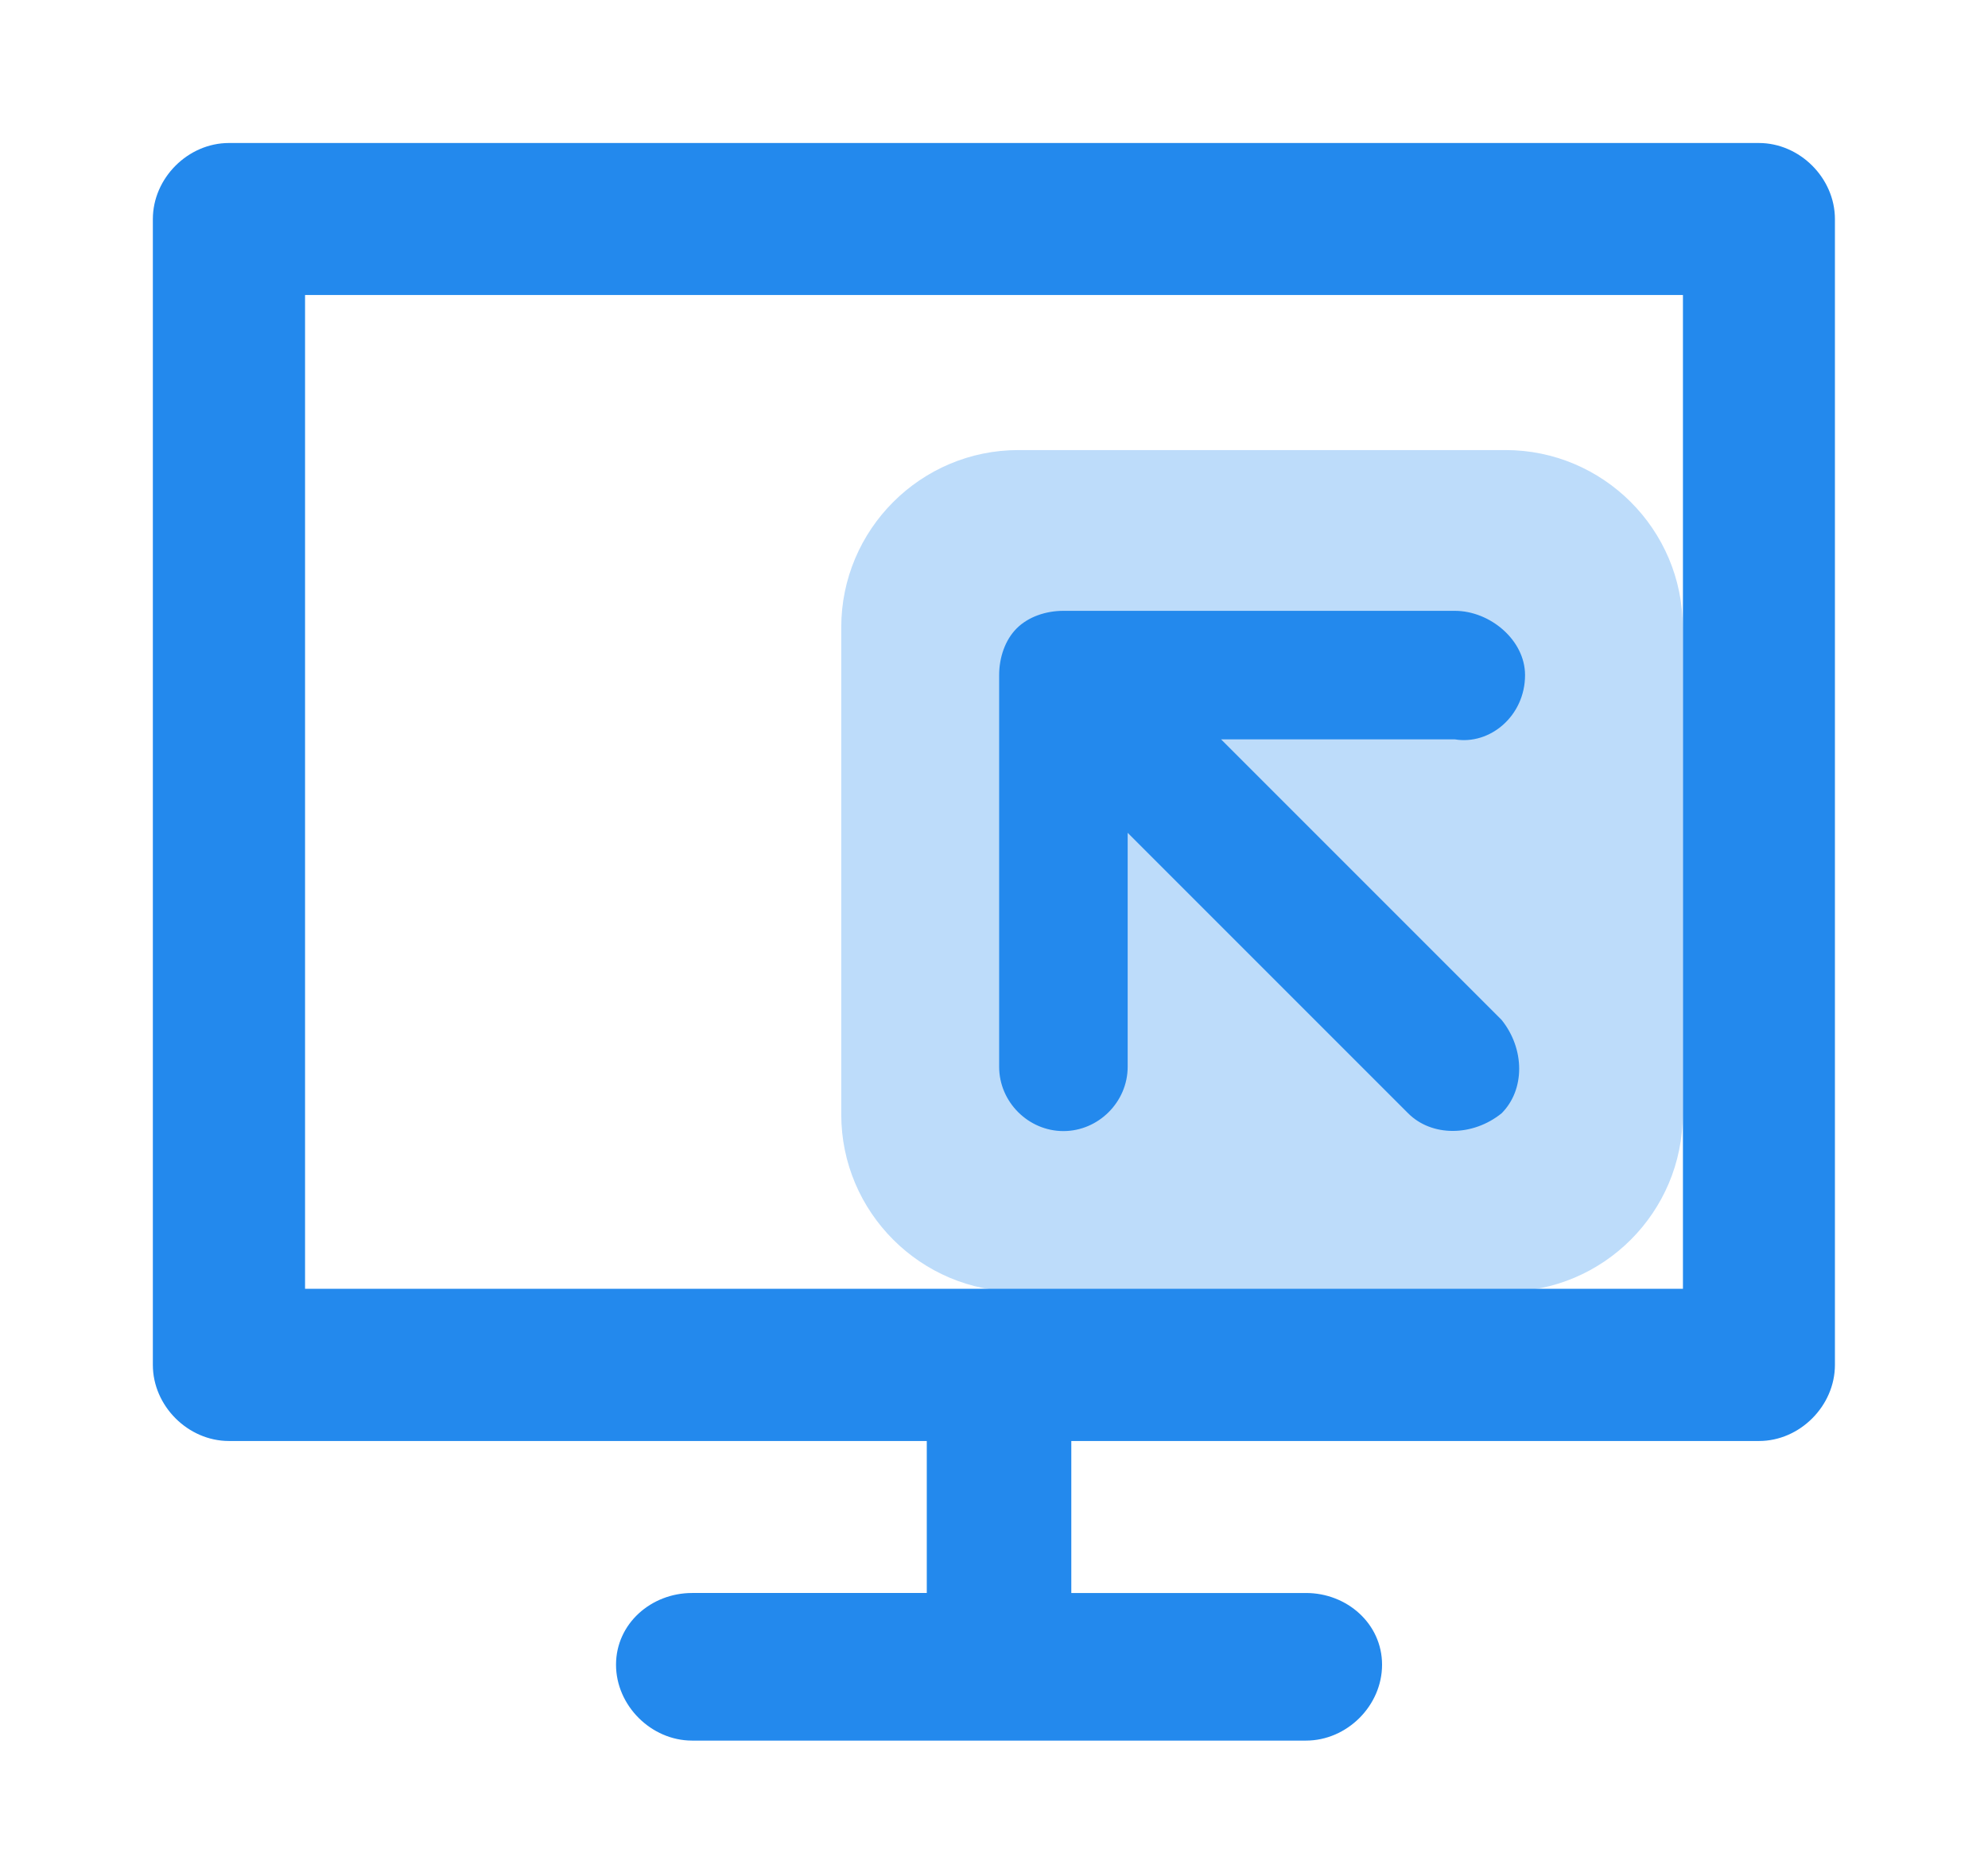
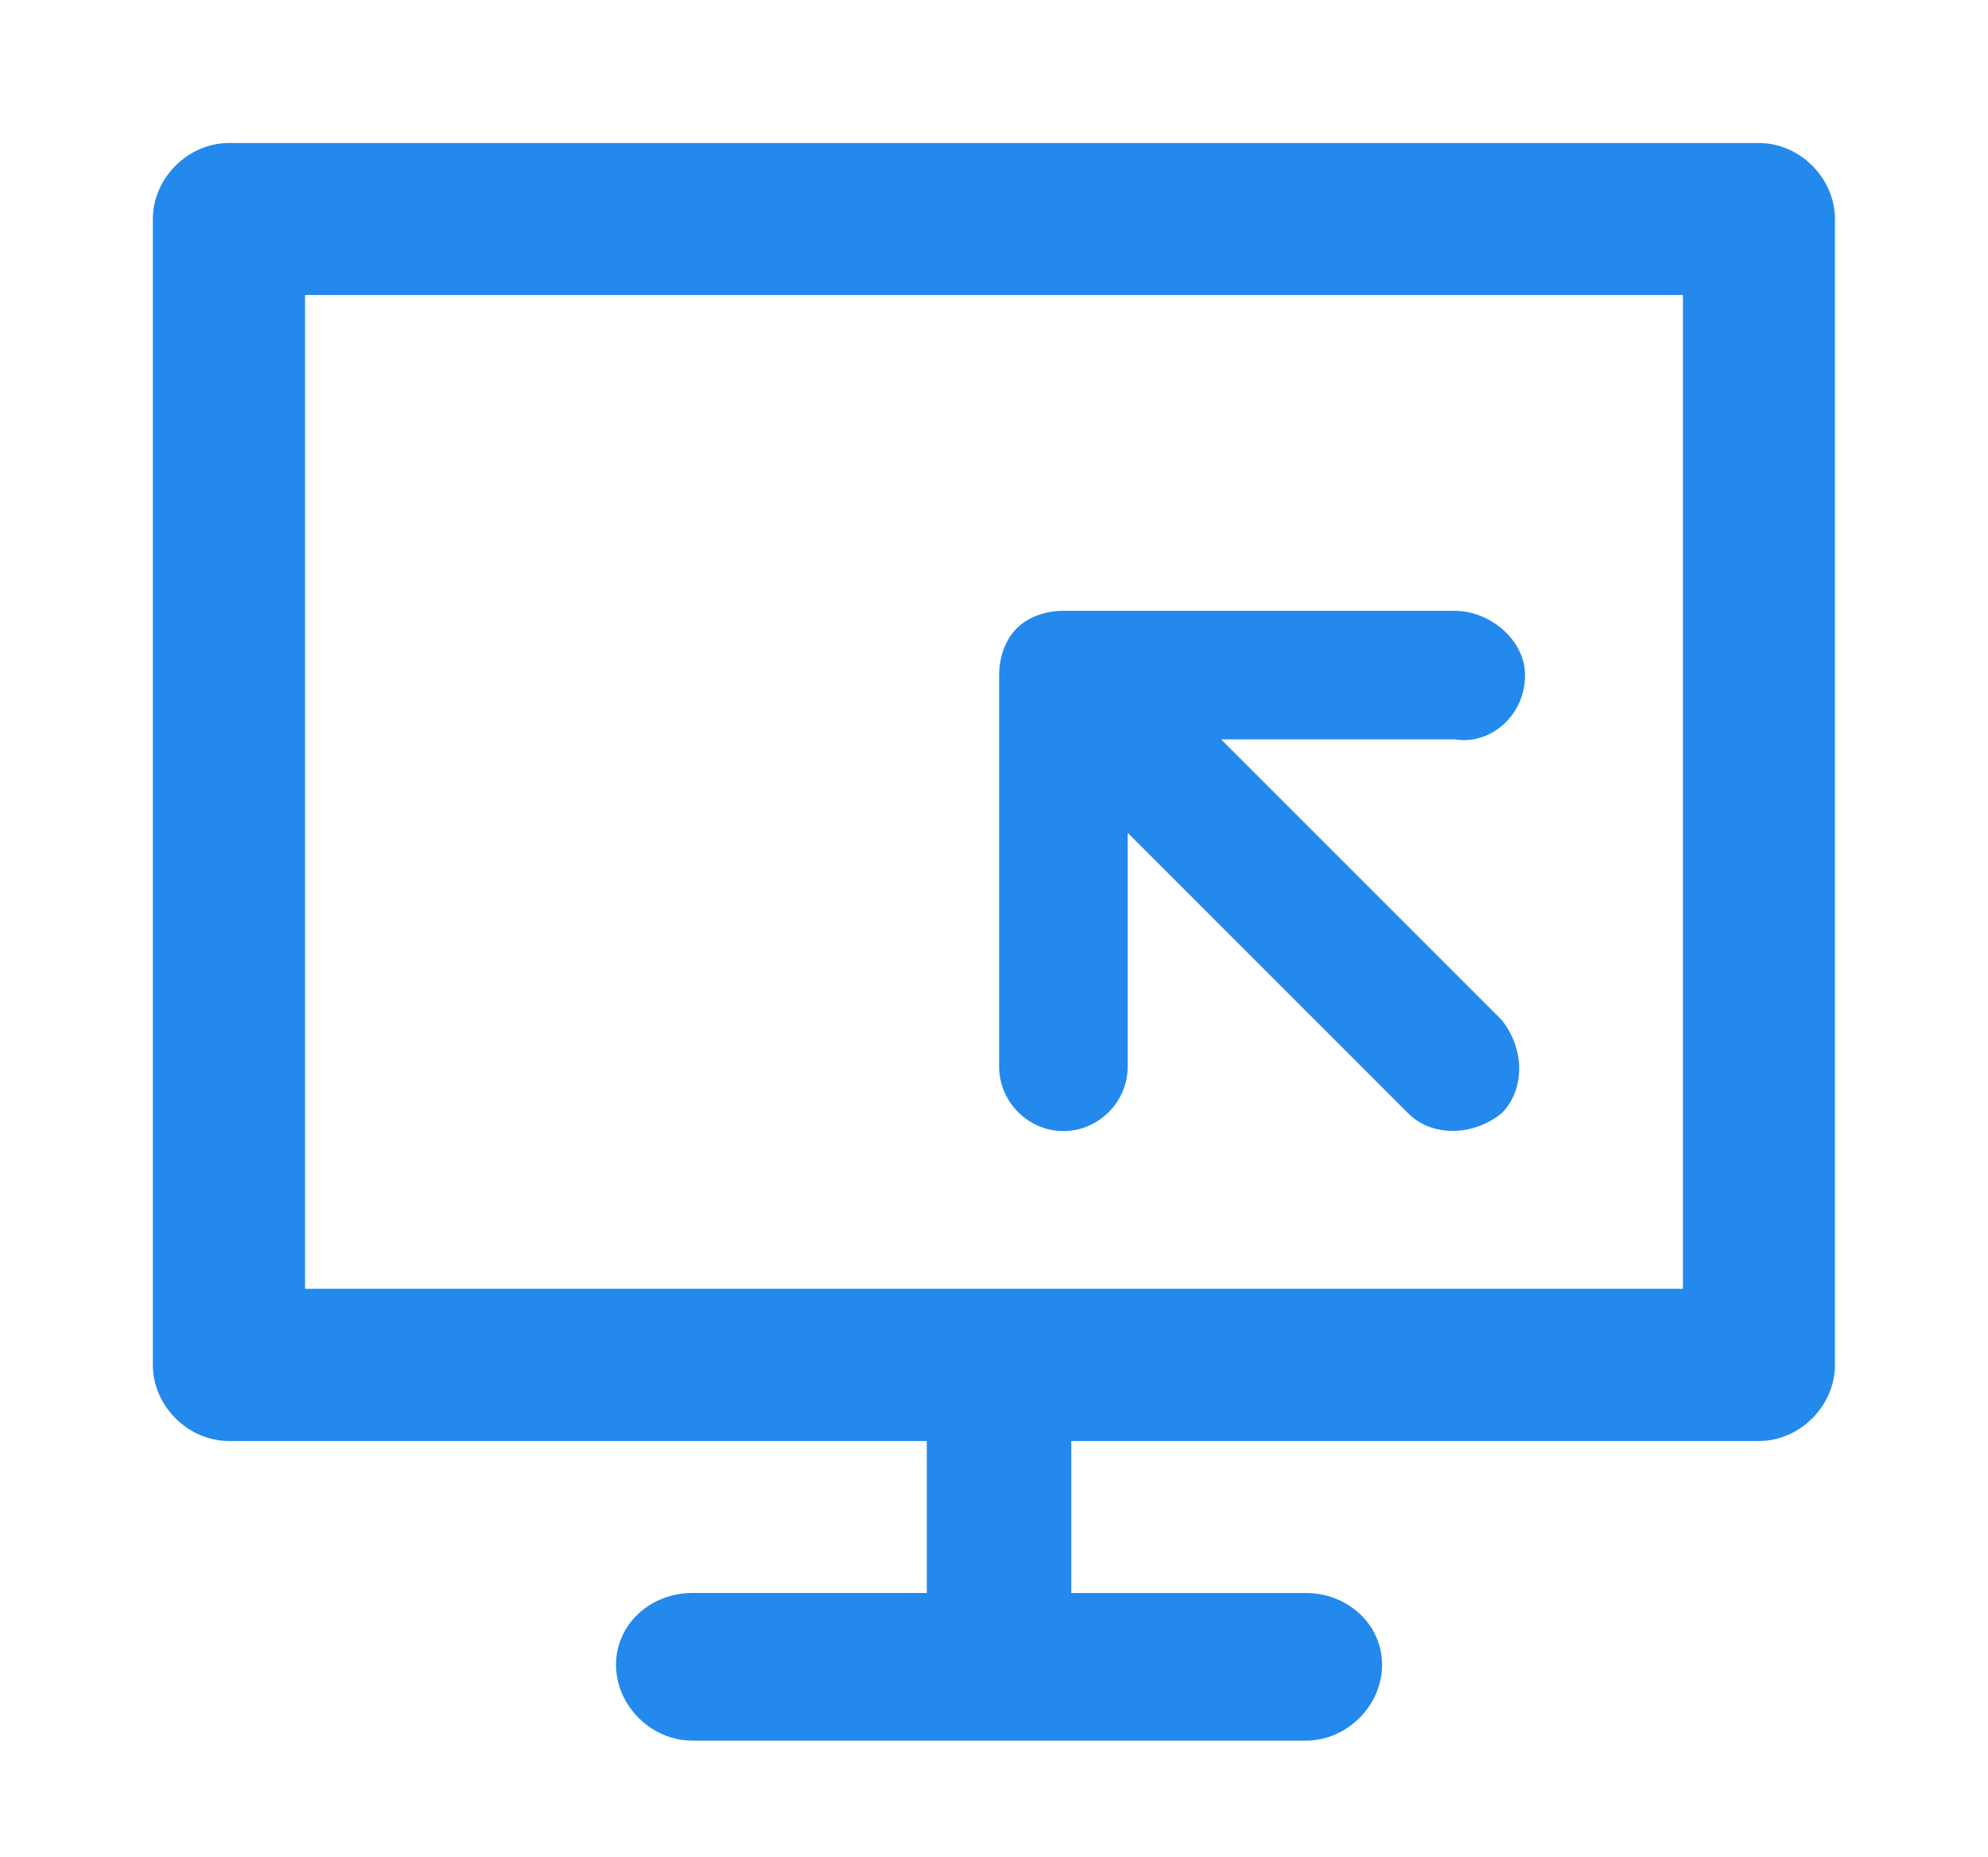
<svg xmlns="http://www.w3.org/2000/svg" version="1.1" id="图层_1" x="0px" y="0px" viewBox="0 0 906.5 846.5" style="enable-background:new 0 0 906.5 846.5;" xml:space="preserve">
  <style type="text/css">
	.st0{fill:#BDDCFA;}
	.st1{fill:#2389ED;}
</style>
-   <path class="st0" d="M686.5,588.9H464.4c-44.5,0-80.8-36.2-80.8-80.8V286c0-44.5,36.2-80.8,80.8-80.8h222.1  c44.5,0,80.8,36.2,80.8,80.8v222.1C767.3,552.7,731.1,588.9,686.5,588.9L686.5,588.9z M686.5,588.9" />
  <g>
    <g>
      <path class="st1" d="M802.1,657H488.5v69.3h107c18.7,0,34.7,14,34.7,32.7c0,18.7-16,34.6-34.7,34.6H315.6    c-18.7,0-34.7-16-34.7-34.6c0-18.7,16-32.7,34.7-32.7h107V657H104.4c-18.7,0-34.7-16-34.7-34.7V99.9c0-18.7,16-34.7,34.7-34.7    h697.6c18.7,0,34.7,16,34.7,34.7v522.4C836.7,641,820.7,657,802.1,657L802.1,657z M767.4,134.5H139.1v453.1h628.3V134.5z     M695.4,307.8c0-16-16-29.3-32-29.3H484.9c-8,0-16,2.7-21.3,8c-5.3,5.3-8,13.3-8,21.3v178.6c0,16,13.3,29.3,29.3,29.3    c16,0,29.3-13.3,29.3-29.3V379.7l127.9,127.9c10.7,10.7,29.3,10.7,42.6,0c10.7-10.7,10.7-29.3,0-42.6L556.8,337.1h106.6    C679.4,339.8,695.4,326.4,695.4,307.8L695.4,307.8z M695.4,307.8" />
    </g>
  </g>
</svg>